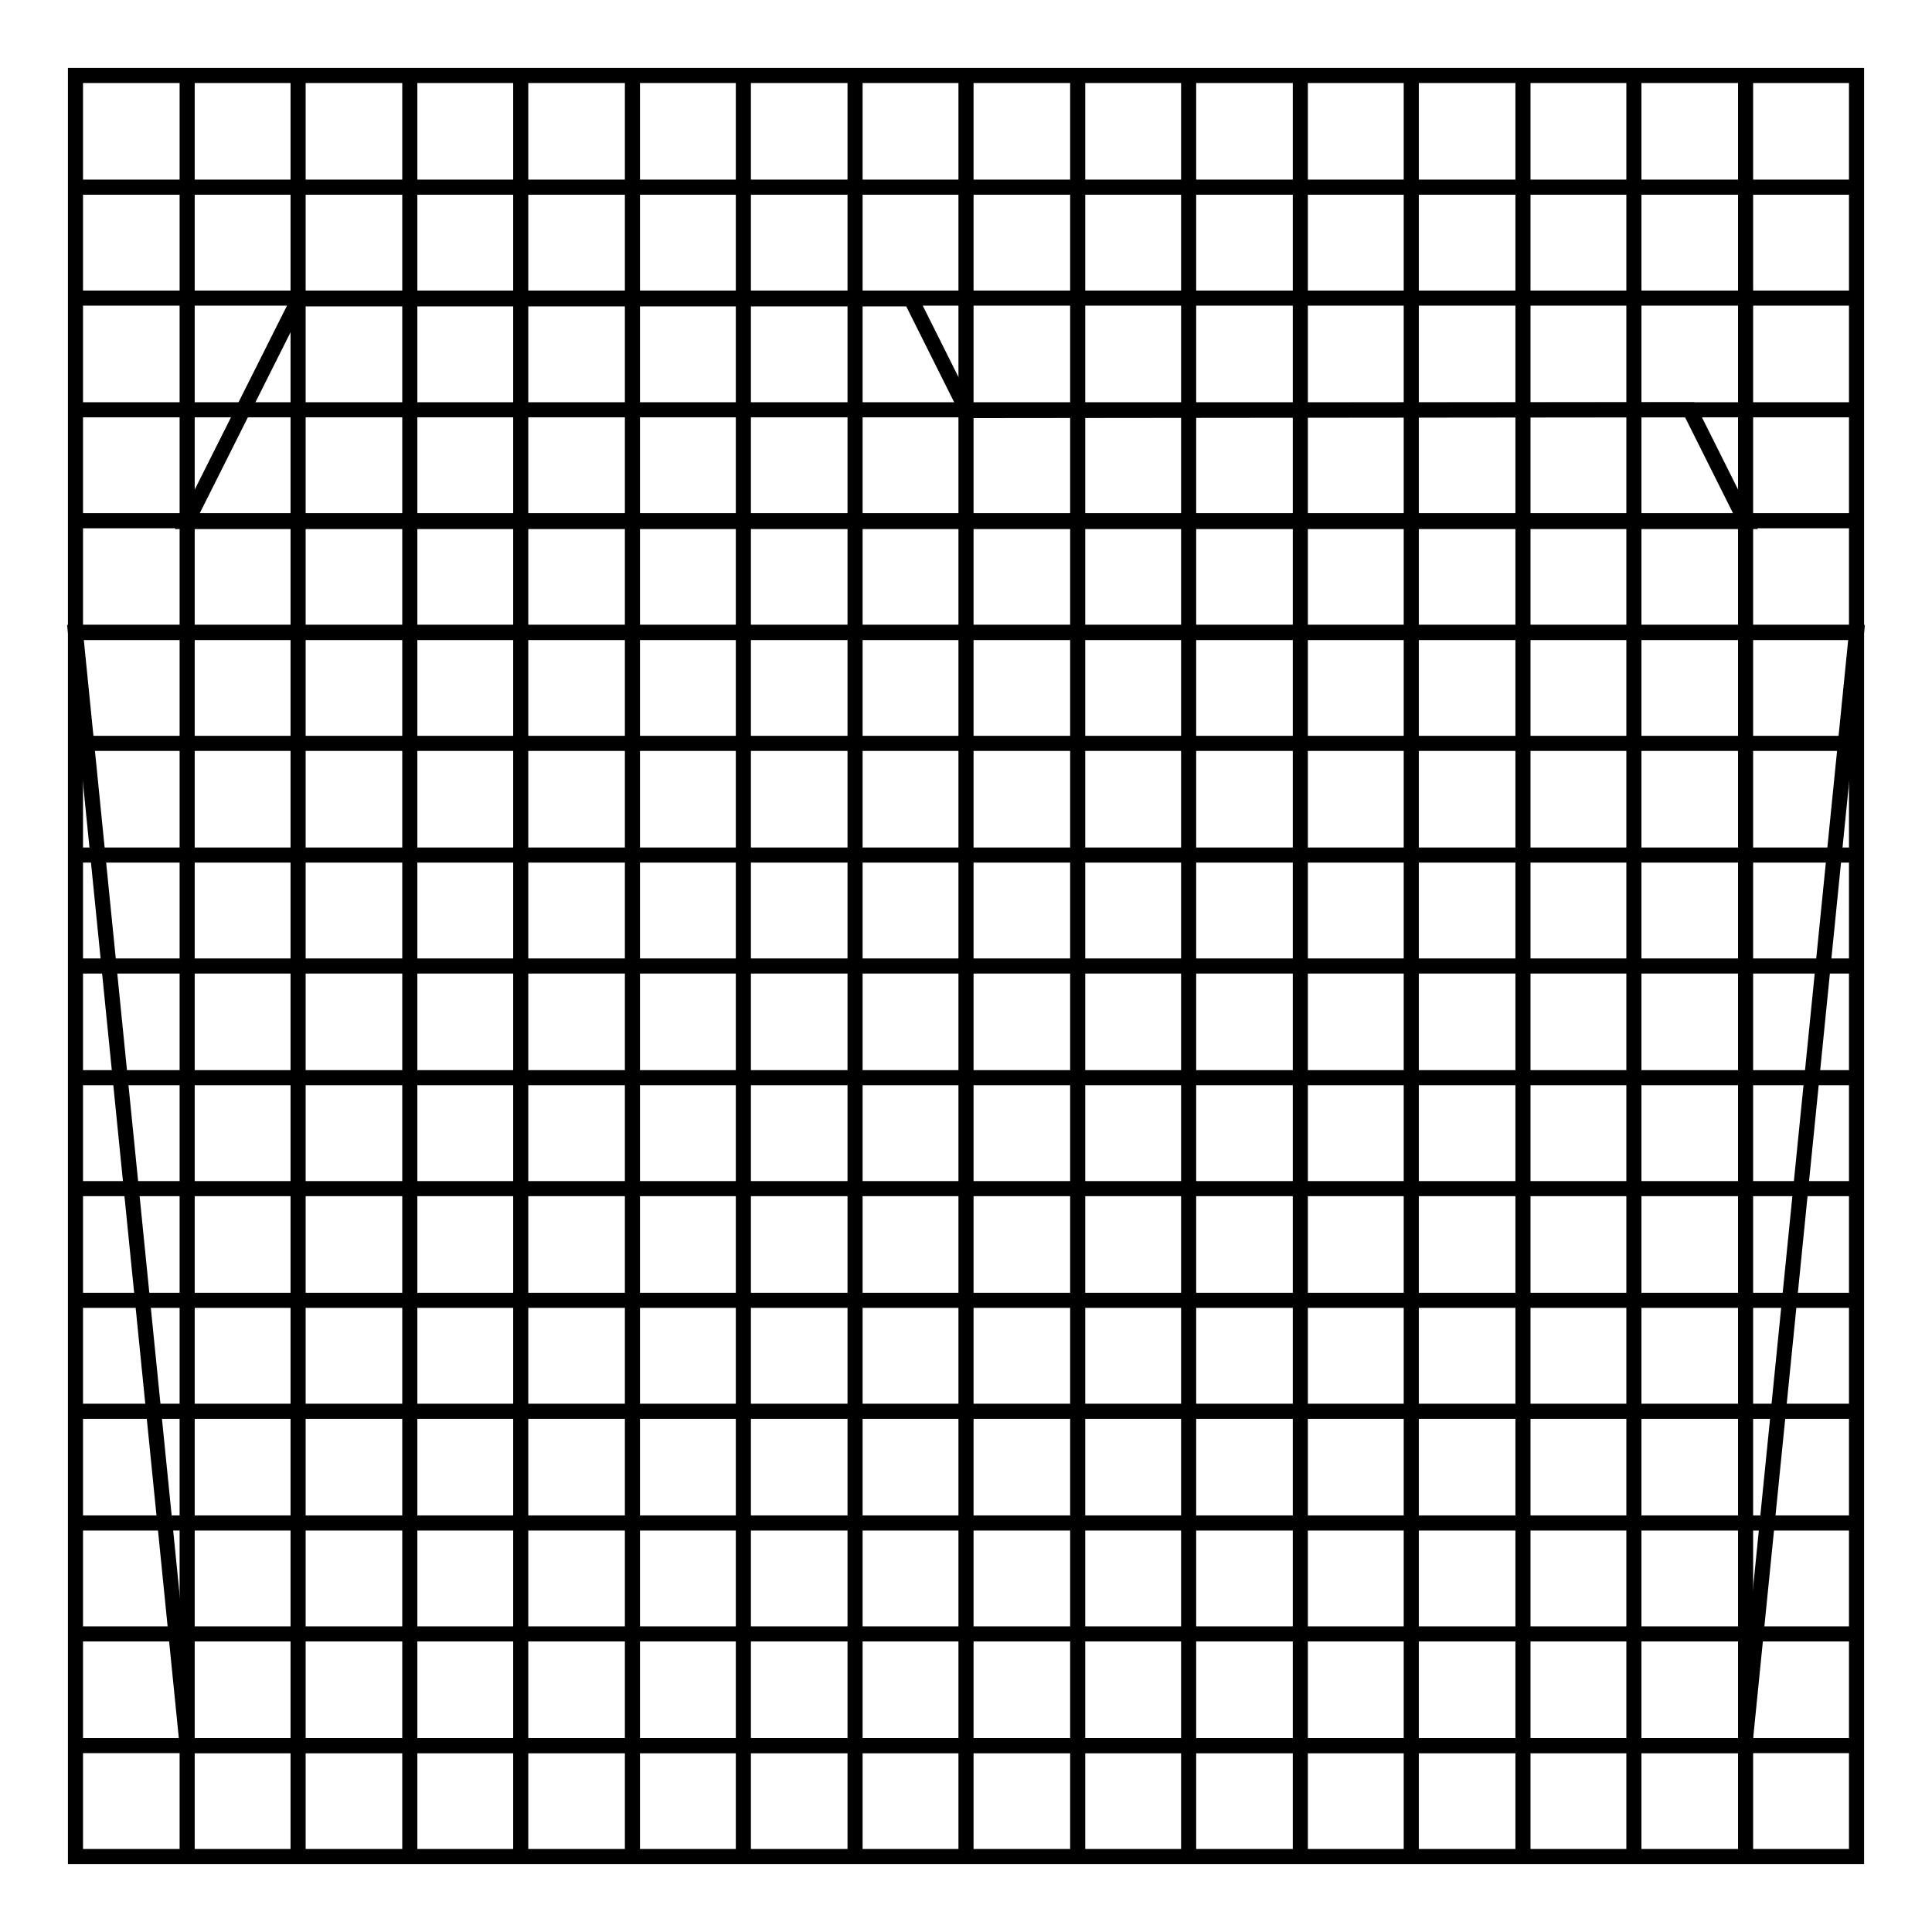
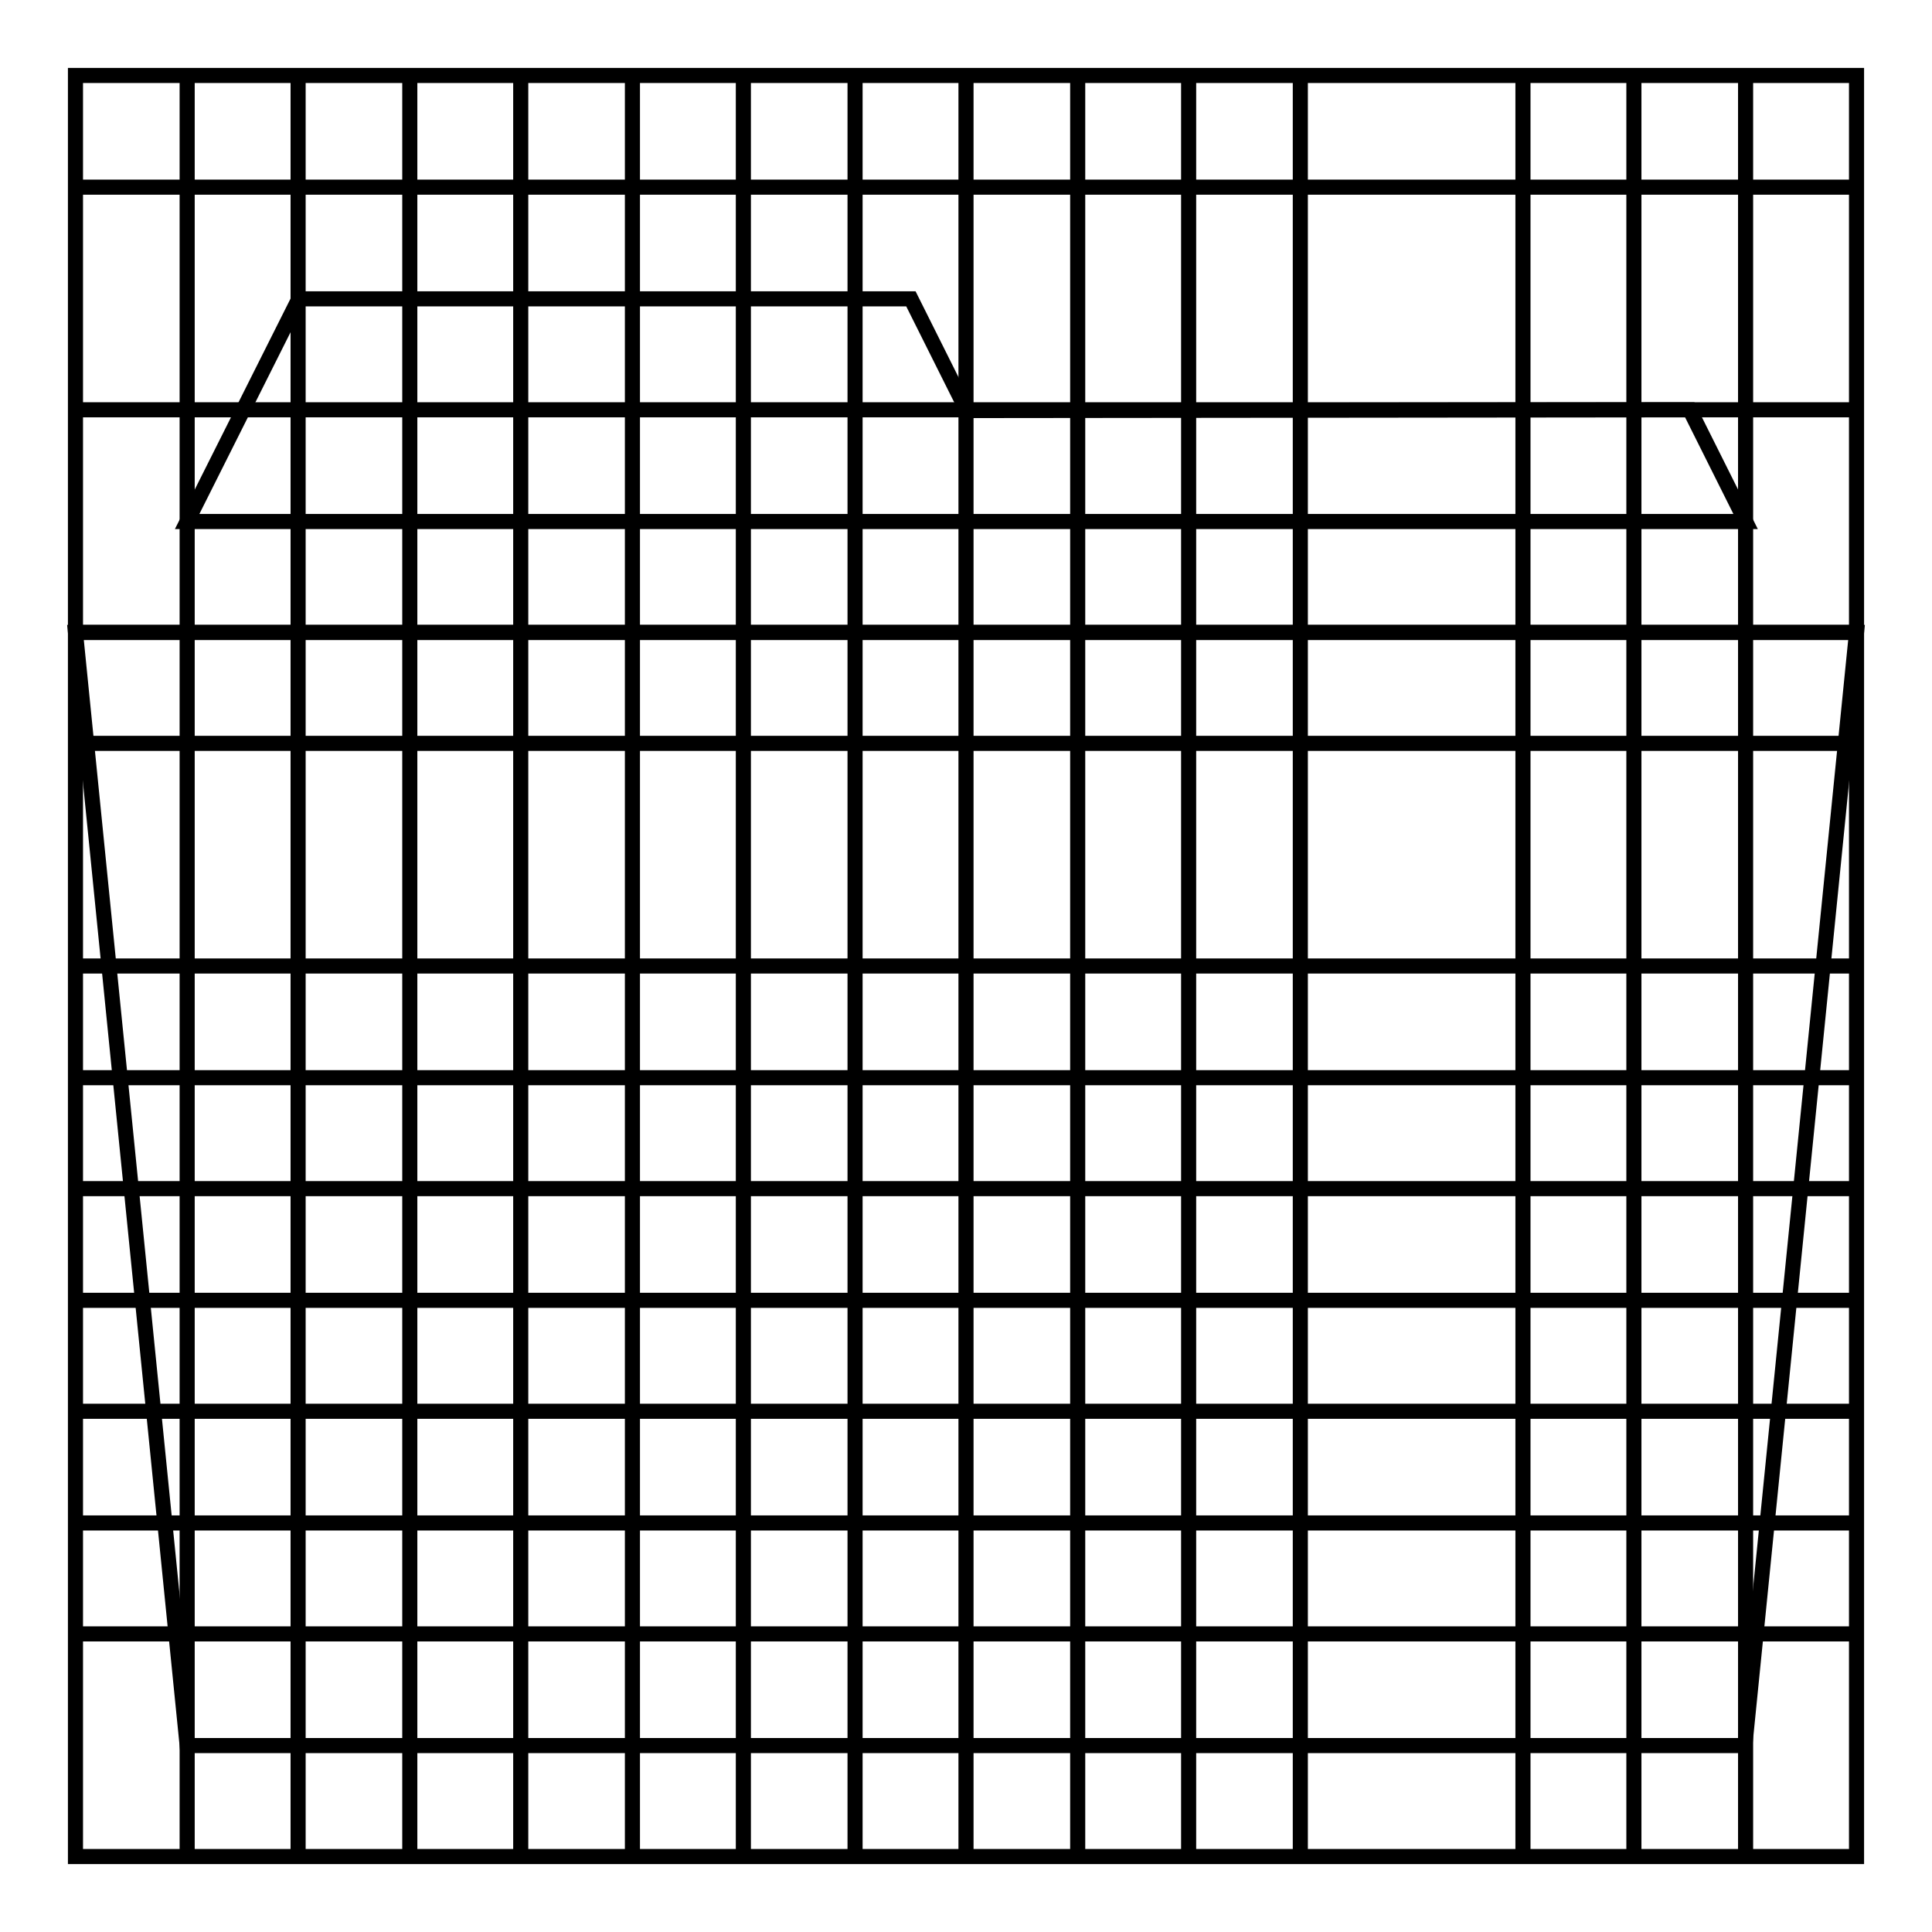
<svg xmlns="http://www.w3.org/2000/svg" version="1.1" x="0px" y="0px" viewBox="0 0 256 256" enable-background="new 0 0 256 256" xml:space="preserve">
  <g>
    <g>
      <path stroke-width="2" fill-opacity="0" stroke="#000000" d="M24.8,10v236V10z" />
      <path stroke-width="2" fill-opacity="0" stroke="#000000" d="M39.5,10v236V10z" />
      <path stroke-width="2" fill-opacity="0" stroke="#000000" d="M54.3,10v236V10z" />
      <path stroke-width="2" fill-opacity="0" stroke="#000000" d="M69,10v236V10z" />
      <path stroke-width="2" fill-opacity="0" stroke="#000000" d="M83.8,10v236V10z" />
      <path stroke-width="2" fill-opacity="0" stroke="#000000" d="M98.5,10v236V10z" />
      <path stroke-width="2" fill-opacity="0" stroke="#000000" d="M113.3,10v236V10z" />
      <path stroke-width="2" fill-opacity="0" stroke="#000000" d="M128,10v236V10z" />
      <path stroke-width="2" fill-opacity="0" stroke="#000000" d="M142.8,10v236V10z" />
      <path stroke-width="2" fill-opacity="0" stroke="#000000" d="M157.5,10v236V10z" />
      <path stroke-width="2" fill-opacity="0" stroke="#000000" d="M172.3,10v236V10z" />
-       <path stroke-width="2" fill-opacity="0" stroke="#000000" d="M187,10v236V10z" />
      <path stroke-width="2" fill-opacity="0" stroke="#000000" d="M201.8,10v236V10z" />
      <path stroke-width="2" fill-opacity="0" stroke="#000000" d="M216.5,10v236V10z" />
      <path stroke-width="2" fill-opacity="0" stroke="#000000" d="M231.3,10v236V10z" />
      <path stroke-width="2" fill-opacity="0" stroke="#000000" d="M10,24.8h236H10z" />
-       <path stroke-width="2" fill-opacity="0" stroke="#000000" d="M10,39.5h236H10z" />
      <path stroke-width="2" fill-opacity="0" stroke="#000000" d="M10,54.3h236H10z" />
-       <path stroke-width="2" fill-opacity="0" stroke="#000000" d="M10,69h236H10z" />
      <path stroke-width="2" fill-opacity="0" stroke="#000000" d="M10,83.8h236H10z" />
      <path stroke-width="2" fill-opacity="0" stroke="#000000" d="M10,98.5h236H10z" />
-       <path stroke-width="2" fill-opacity="0" stroke="#000000" d="M10,113.3h236H10z" />
      <path stroke-width="2" fill-opacity="0" stroke="#000000" d="M10,128h236H10z" />
      <path stroke-width="2" fill-opacity="0" stroke="#000000" d="M10,142.8h236H10z" />
      <path stroke-width="2" fill-opacity="0" stroke="#000000" d="M10,157.5h236H10z" />
      <path stroke-width="2" fill-opacity="0" stroke="#000000" d="M10,172.3h236H10z" />
      <path stroke-width="2" fill-opacity="0" stroke="#000000" d="M10,187h236H10z" />
      <path stroke-width="2" fill-opacity="0" stroke="#000000" d="M10,201.8h236H10z" />
      <path stroke-width="2" fill-opacity="0" stroke="#000000" d="M10,216.5h236H10z" />
-       <path stroke-width="2" fill-opacity="0" stroke="#000000" d="M10,231.3h236H10z" />
      <path stroke-width="2" fill-opacity="0" stroke="#000000" d="M10,10h236v236H10V10z" />
      <path stroke-width="2" fill-opacity="0" stroke="#000000" d="M10,83.8h236l-14.8,147.5H24.8L10,83.8z M223.9,54.3l7.4,14.8H24.8l14.8-29.5h81.1l7.4,14.8L223.9,54.3L223.9,54.3z" />
    </g>
  </g>
</svg>